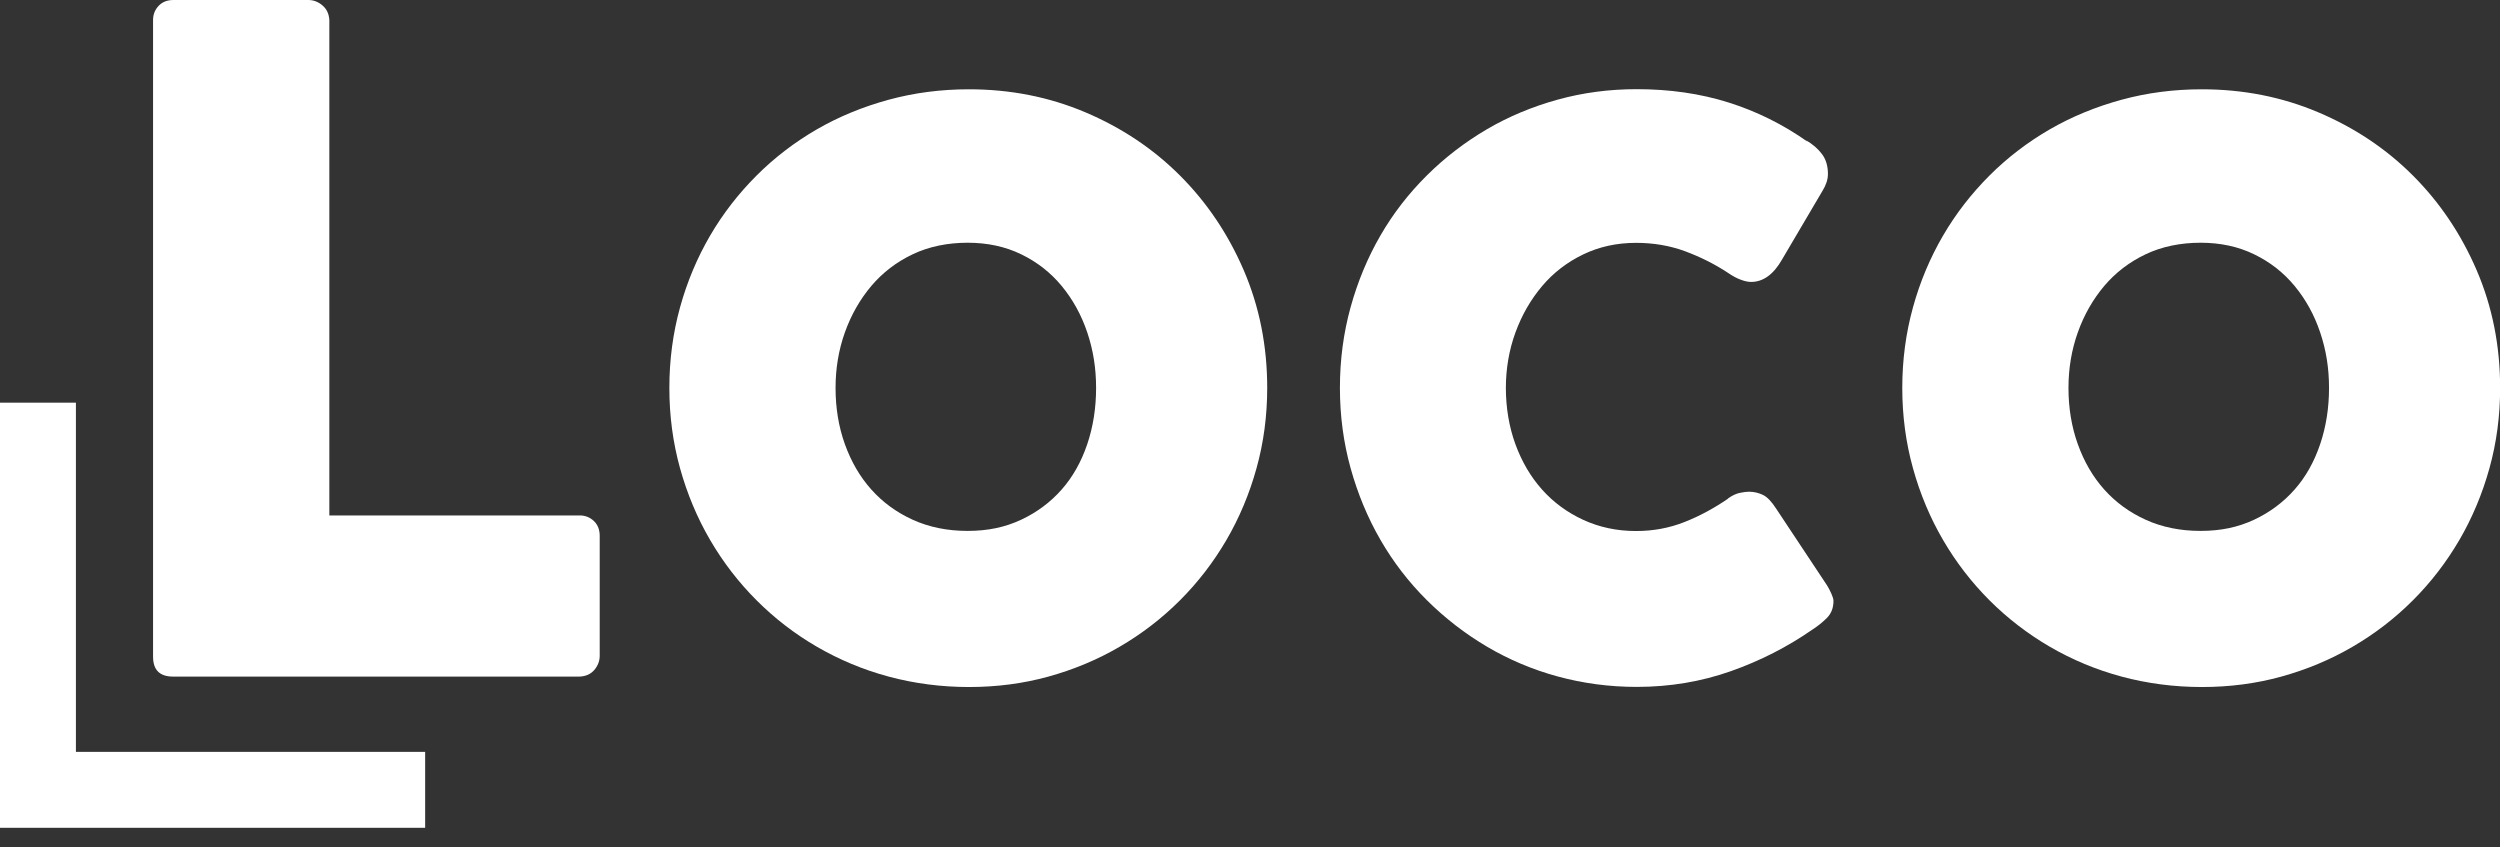
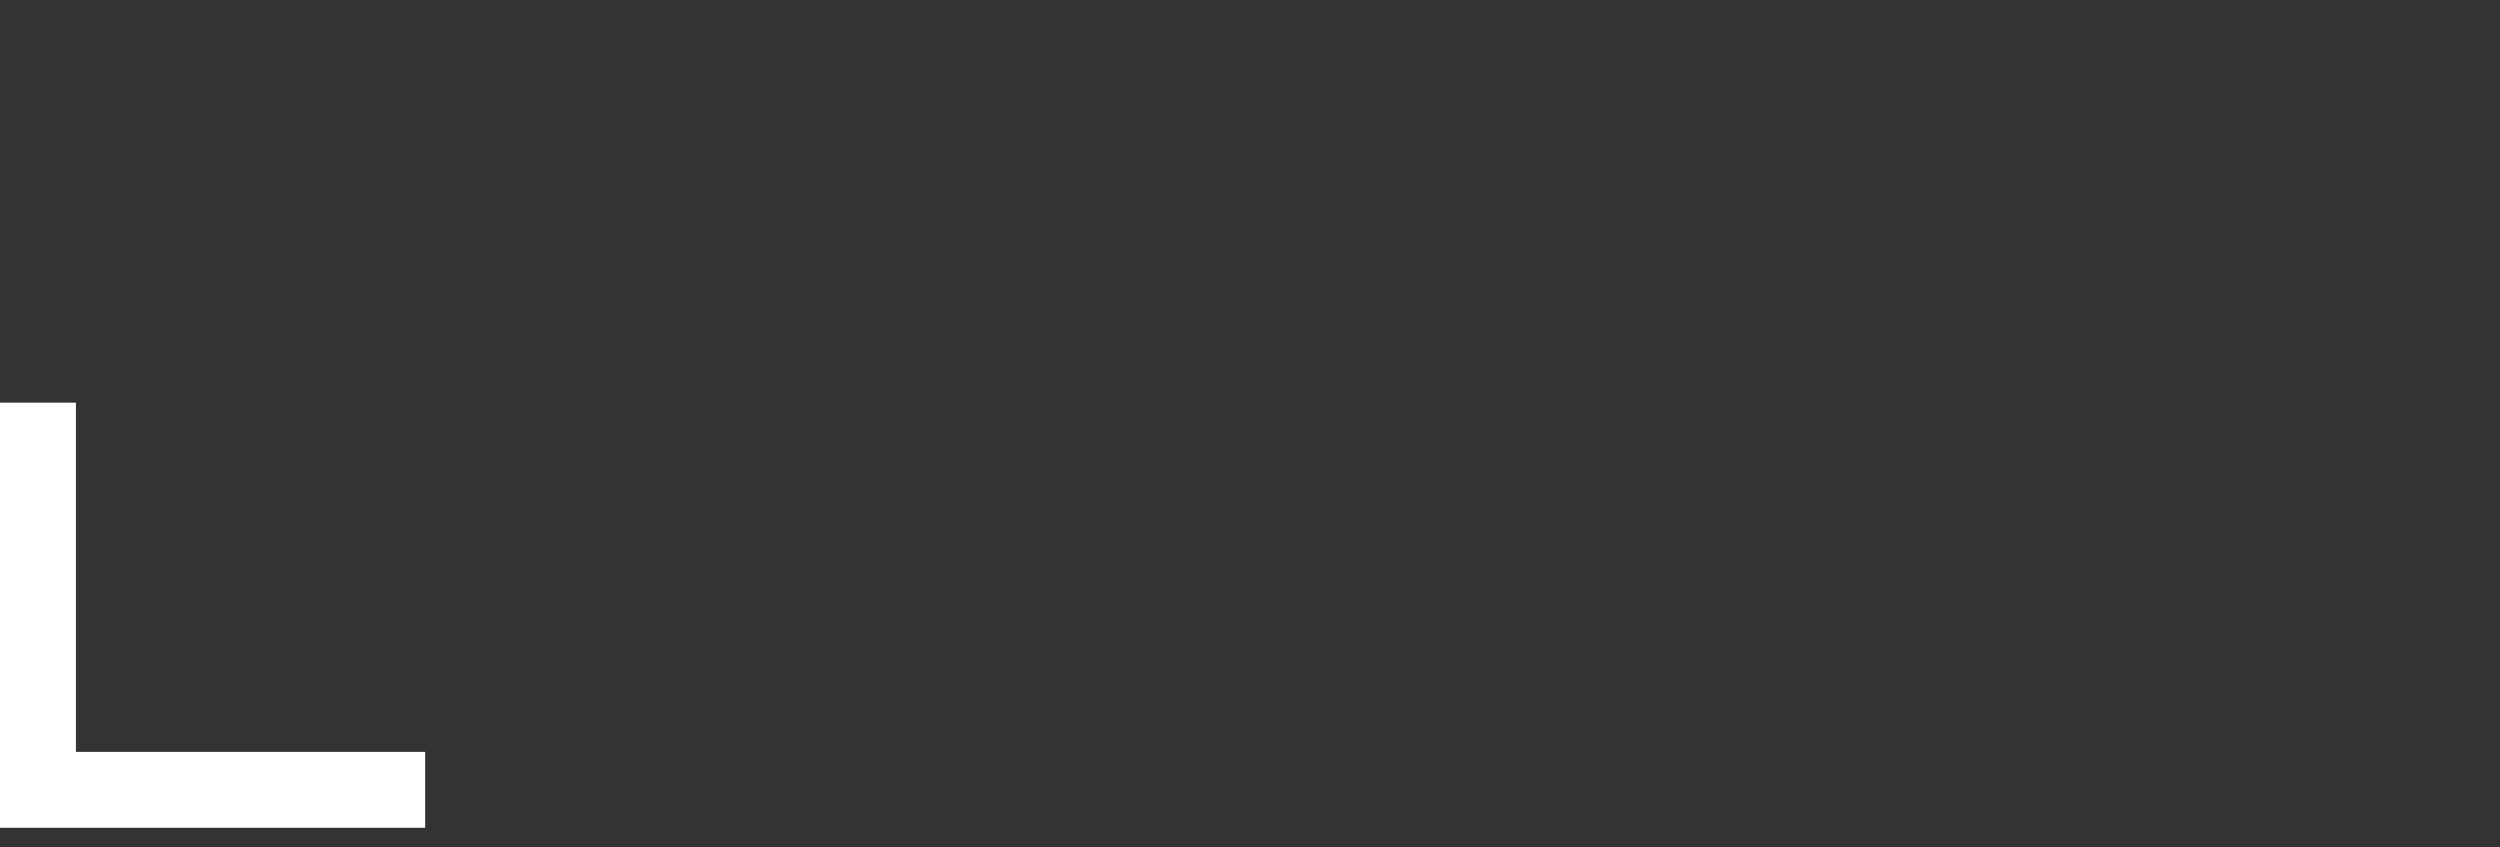
<svg xmlns="http://www.w3.org/2000/svg" width="121" height="41" viewBox="0 0 121 41" fill="none">
  <rect x="0" y="0" width="121" height="41" fill="#333333" stroke="none" />
  <g clip-path="url(#clip0_313_46)">
-     <path d="M7.408 0.969C7.408 0.702 7.497 0.476 7.676 0.285C7.854 0.095 8.092 0 8.401 0H14.923C15.173 0 15.405 0.089 15.607 0.262C15.815 0.44 15.922 0.672 15.94 0.969V24.947H28.056C28.324 24.947 28.55 25.036 28.74 25.214C28.93 25.393 29.026 25.631 29.026 25.94V31.736C29.026 31.986 28.942 32.212 28.77 32.42C28.598 32.622 28.36 32.735 28.05 32.747H8.377C7.729 32.747 7.408 32.426 7.408 31.778V0.969Z" fill="white" />
-     <path d="M32.397 18.775C32.397 17.426 32.569 16.124 32.914 14.875C33.259 13.627 33.746 12.473 34.37 11.403C34.995 10.333 35.744 9.37 36.618 8.496C37.492 7.622 38.467 6.879 39.537 6.26C40.607 5.642 41.766 5.167 43.009 4.828C44.252 4.489 45.548 4.322 46.897 4.322C48.895 4.322 50.774 4.691 52.528 5.434C54.281 6.177 55.809 7.194 57.111 8.496C58.413 9.798 59.442 11.326 60.197 13.08C60.952 14.834 61.333 16.736 61.333 18.775C61.333 20.125 61.16 21.427 60.815 22.664C60.471 23.906 59.983 25.066 59.359 26.136C58.734 27.206 57.985 28.181 57.111 29.055C56.237 29.929 55.262 30.678 54.192 31.302C53.122 31.927 51.969 32.408 50.744 32.747C49.519 33.086 48.235 33.252 46.897 33.252C45.559 33.252 44.246 33.08 43.009 32.747C41.772 32.414 40.613 31.927 39.537 31.302C38.461 30.678 37.492 29.929 36.618 29.055C35.744 28.181 34.995 27.206 34.37 26.136C33.746 25.066 33.259 23.906 32.914 22.664C32.569 21.421 32.397 20.125 32.397 18.775ZM40.441 18.775C40.441 19.744 40.589 20.654 40.892 21.498C41.196 22.343 41.618 23.074 42.171 23.692C42.724 24.311 43.389 24.798 44.174 25.155C44.959 25.512 45.845 25.696 46.832 25.696C47.819 25.696 48.651 25.517 49.424 25.155C50.197 24.792 50.845 24.305 51.386 23.692C51.927 23.08 52.337 22.343 52.623 21.498C52.908 20.654 53.051 19.744 53.051 18.775C53.051 17.806 52.908 16.938 52.623 16.088C52.337 15.238 51.921 14.489 51.386 13.841C50.851 13.193 50.197 12.681 49.424 12.307C48.651 11.932 47.789 11.748 46.832 11.748C45.875 11.748 44.959 11.932 44.174 12.307C43.389 12.681 42.718 13.193 42.171 13.841C41.624 14.489 41.196 15.238 40.892 16.088C40.589 16.938 40.441 17.836 40.441 18.775Z" fill="white" />
-     <path d="M83.633 24.126C83.835 23.984 84.031 23.889 84.216 23.853C84.4 23.817 84.543 23.799 84.644 23.799C84.893 23.799 85.119 23.853 85.327 23.954C85.535 24.055 85.744 24.275 85.963 24.614L88.431 28.336C88.502 28.455 88.574 28.585 88.639 28.734C88.704 28.883 88.74 28.996 88.74 29.085C88.74 29.424 88.633 29.697 88.419 29.911C88.205 30.125 87.973 30.309 87.723 30.47C86.516 31.308 85.203 31.98 83.77 32.486C82.337 32.991 80.821 33.246 79.216 33.246C77.896 33.246 76.617 33.074 75.393 32.741C74.168 32.408 73.026 31.921 71.968 31.297C70.91 30.672 69.941 29.923 69.061 29.049C68.181 28.175 67.432 27.2 66.814 26.13C66.195 25.06 65.714 23.9 65.369 22.658C65.024 21.415 64.852 20.119 64.852 18.77C64.852 17.42 65.024 16.118 65.369 14.869C65.714 13.621 66.195 12.467 66.814 11.397C67.432 10.327 68.181 9.364 69.061 8.49C69.941 7.616 70.916 6.873 71.968 6.255C73.026 5.636 74.168 5.161 75.393 4.822C76.617 4.483 77.896 4.316 79.216 4.316C80.815 4.316 82.295 4.53 83.657 4.959C85.018 5.387 86.29 6.017 87.48 6.855L87.414 6.79C87.735 6.98 87.997 7.206 88.187 7.462C88.377 7.717 88.472 8.038 88.472 8.419C88.472 8.686 88.383 8.954 88.211 9.233L86.249 12.563C85.839 13.282 85.339 13.645 84.751 13.645C84.62 13.645 84.459 13.615 84.269 13.544C84.079 13.478 83.865 13.365 83.633 13.205C82.985 12.777 82.289 12.432 81.552 12.158C80.809 11.885 80.018 11.754 79.186 11.754C78.258 11.754 77.408 11.938 76.629 12.313C75.85 12.688 75.185 13.199 74.638 13.847C74.091 14.495 73.657 15.244 73.347 16.094C73.038 16.944 72.884 17.842 72.884 18.782C72.884 19.721 73.038 20.66 73.347 21.504C73.657 22.349 74.085 23.08 74.638 23.698C75.191 24.317 75.856 24.804 76.629 25.161C77.402 25.518 78.258 25.702 79.186 25.702C80.024 25.702 80.809 25.553 81.54 25.262C82.277 24.971 82.973 24.59 83.633 24.138V24.126Z" fill="white" />
-     <path d="M92.07 18.775C92.07 17.426 92.243 16.124 92.588 14.875C92.932 13.627 93.42 12.473 94.044 11.403C94.668 10.333 95.418 9.37 96.291 8.496C97.165 7.622 98.141 6.879 99.211 6.26C100.281 5.642 101.44 5.167 102.683 4.828C103.925 4.489 105.221 4.322 106.571 4.322C108.569 4.322 110.447 4.691 112.201 5.434C113.955 6.177 115.483 7.194 116.785 8.496C118.087 9.798 119.116 11.326 119.871 13.08C120.626 14.834 121.006 16.736 121.006 18.775C121.006 20.125 120.834 21.427 120.489 22.664C120.144 23.906 119.657 25.066 119.033 26.136C118.408 27.206 117.659 28.181 116.785 29.055C115.911 29.929 114.936 30.678 113.866 31.302C112.796 31.927 111.642 32.408 110.418 32.747C109.193 33.086 107.909 33.252 106.571 33.252C105.233 33.252 103.919 33.08 102.683 32.747C101.446 32.414 100.287 31.927 99.211 31.302C98.141 30.678 97.165 29.929 96.291 29.055C95.418 28.181 94.668 27.206 94.044 26.136C93.42 25.066 92.932 23.906 92.588 22.664C92.243 21.421 92.07 20.125 92.07 18.775ZM100.114 18.775C100.114 19.744 100.263 20.654 100.566 21.498C100.869 22.343 101.292 23.074 101.844 23.692C102.397 24.311 103.063 24.798 103.848 25.155C104.633 25.512 105.519 25.696 106.506 25.696C107.493 25.696 108.325 25.517 109.098 25.155C109.871 24.792 110.519 24.305 111.06 23.692C111.601 23.08 112.011 22.343 112.296 21.498C112.582 20.654 112.725 19.744 112.725 18.775C112.725 17.806 112.582 16.938 112.296 16.088C112.011 15.238 111.595 14.489 111.06 13.841C110.525 13.193 109.871 12.681 109.098 12.307C108.325 11.932 107.463 11.748 106.506 11.748C105.548 11.748 104.633 11.932 103.848 12.307C103.063 12.681 102.391 13.193 101.844 13.841C101.298 14.489 100.869 15.238 100.566 16.088C100.263 16.938 100.114 17.836 100.114 18.775Z" fill="white" />
    <path d="M20.577 40.066H0V19.489H3.674V36.391H20.577V40.066Z" fill="white" />
  </g>
  <defs>
    <clipPath id="clip0_313_46">
      <rect width="121" height="40.066" fill="white" />
    </clipPath>
  </defs>
</svg>